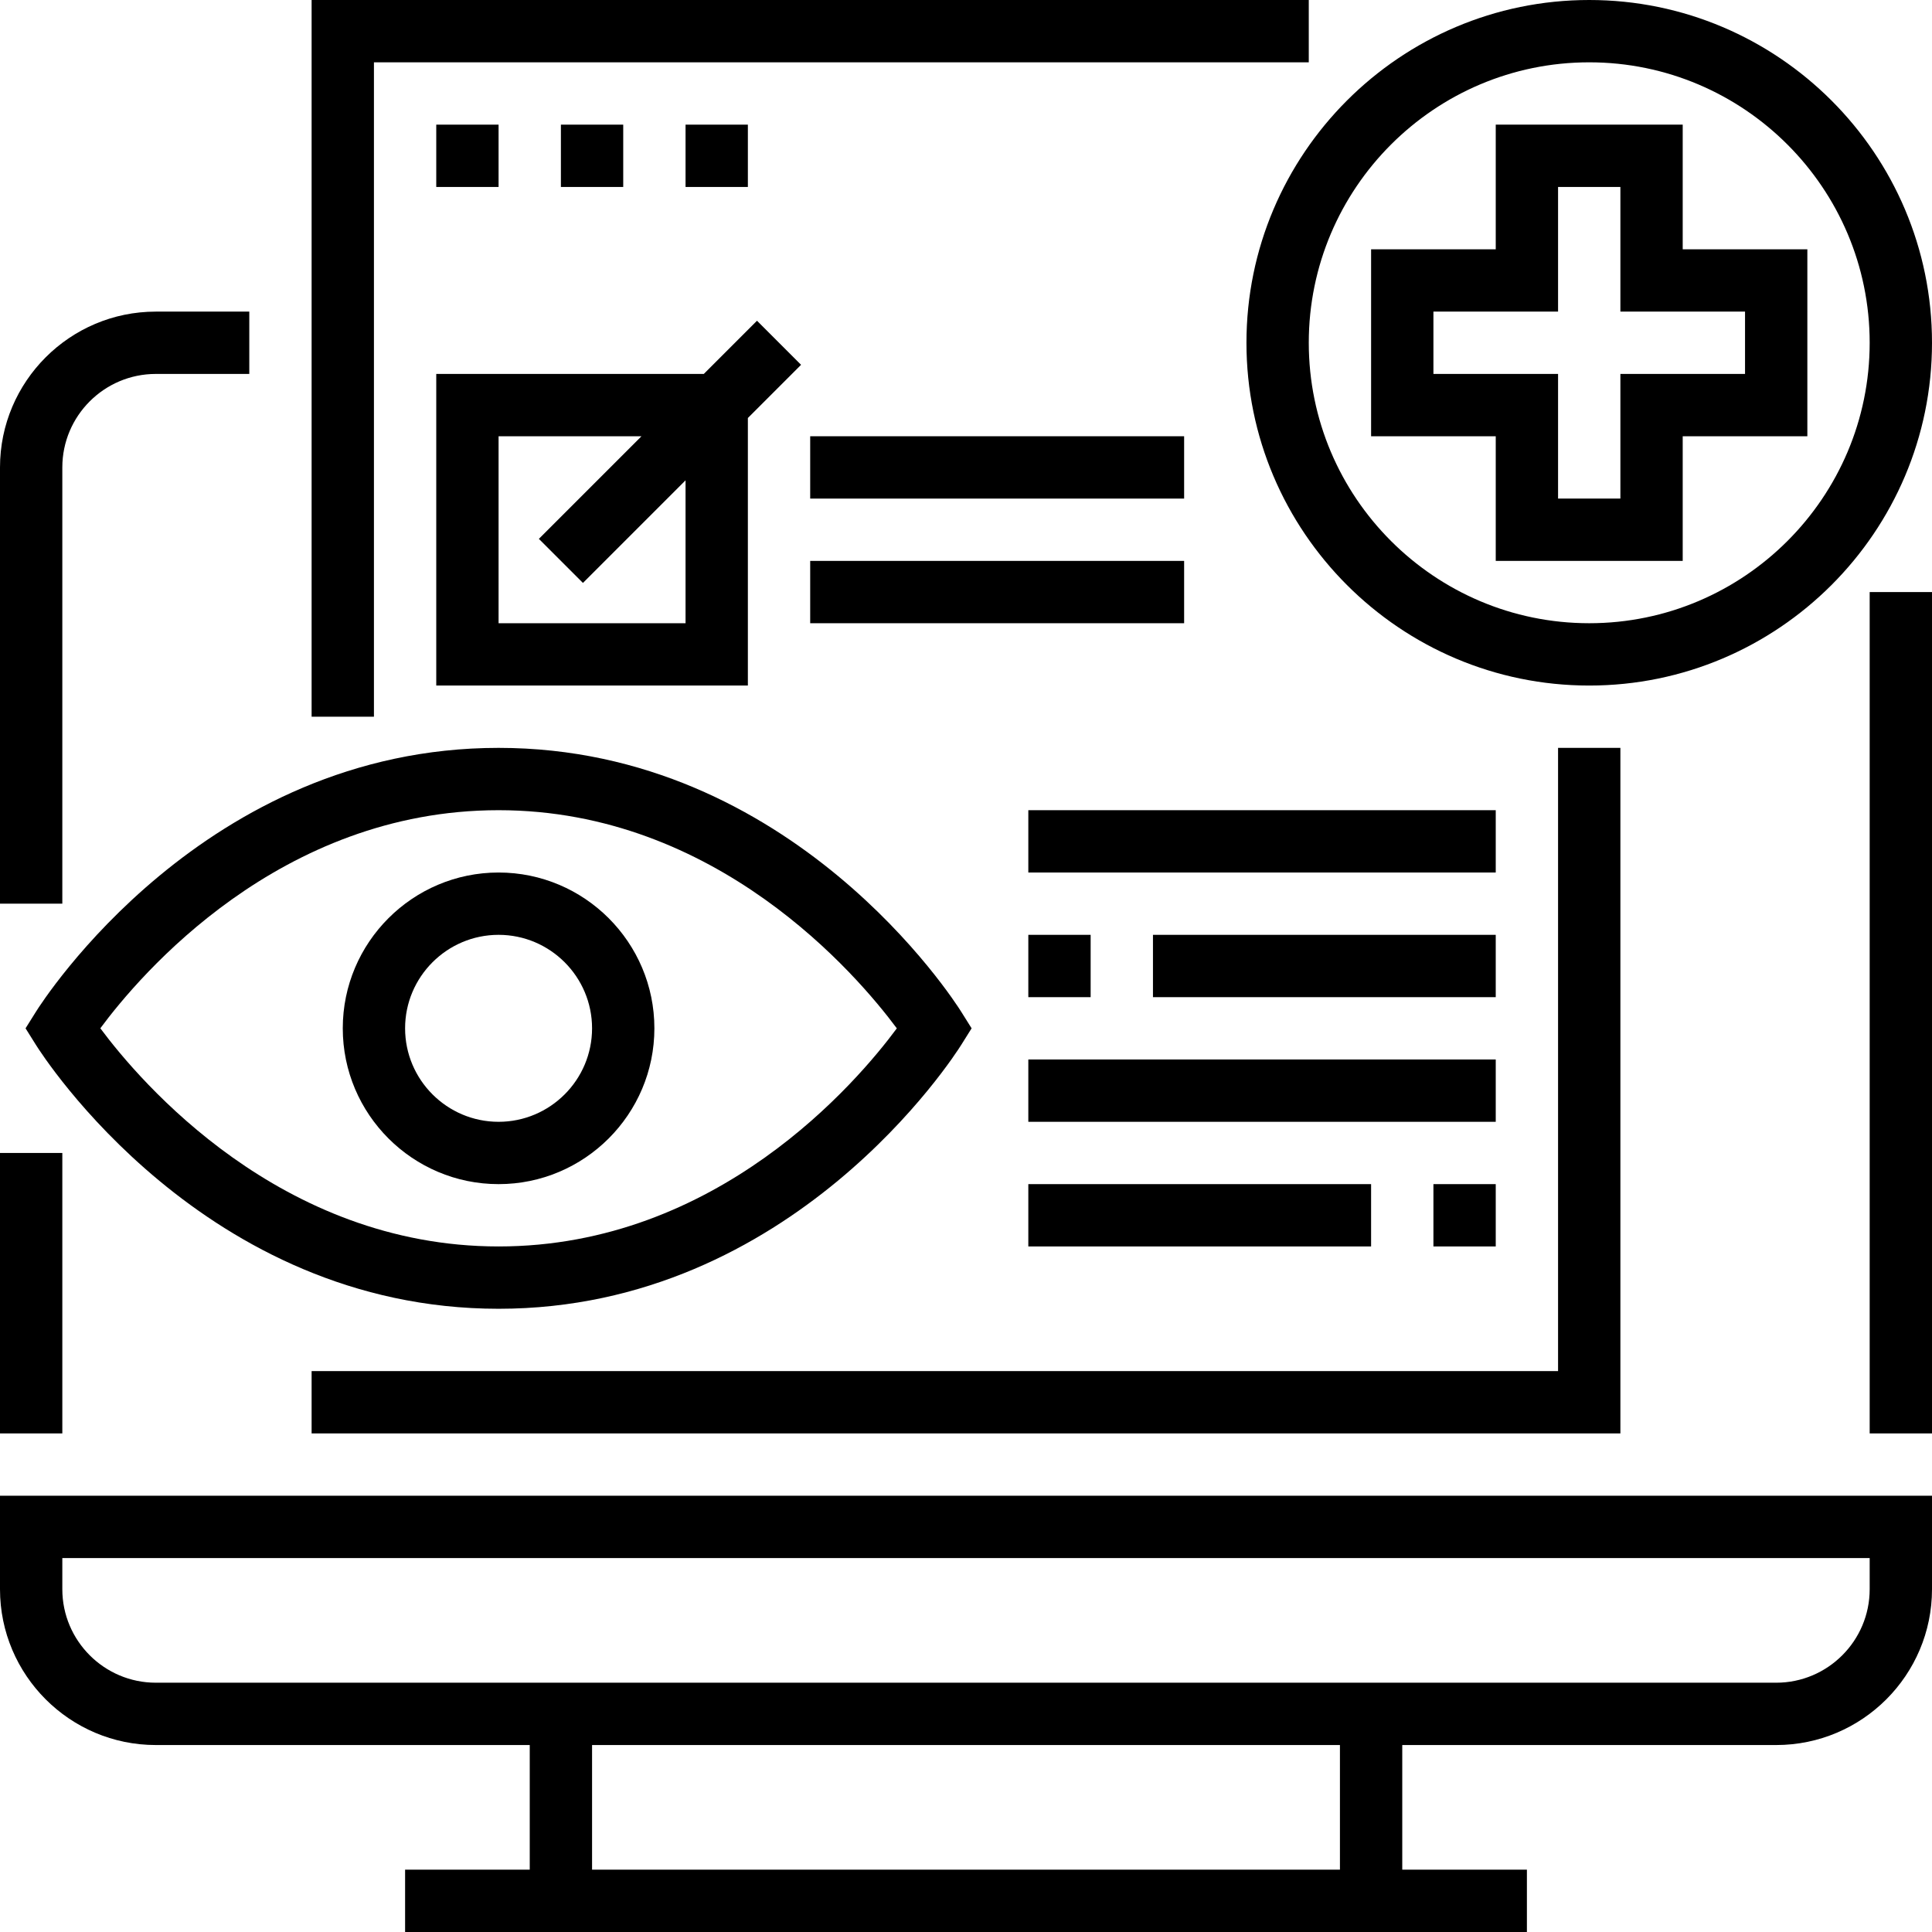
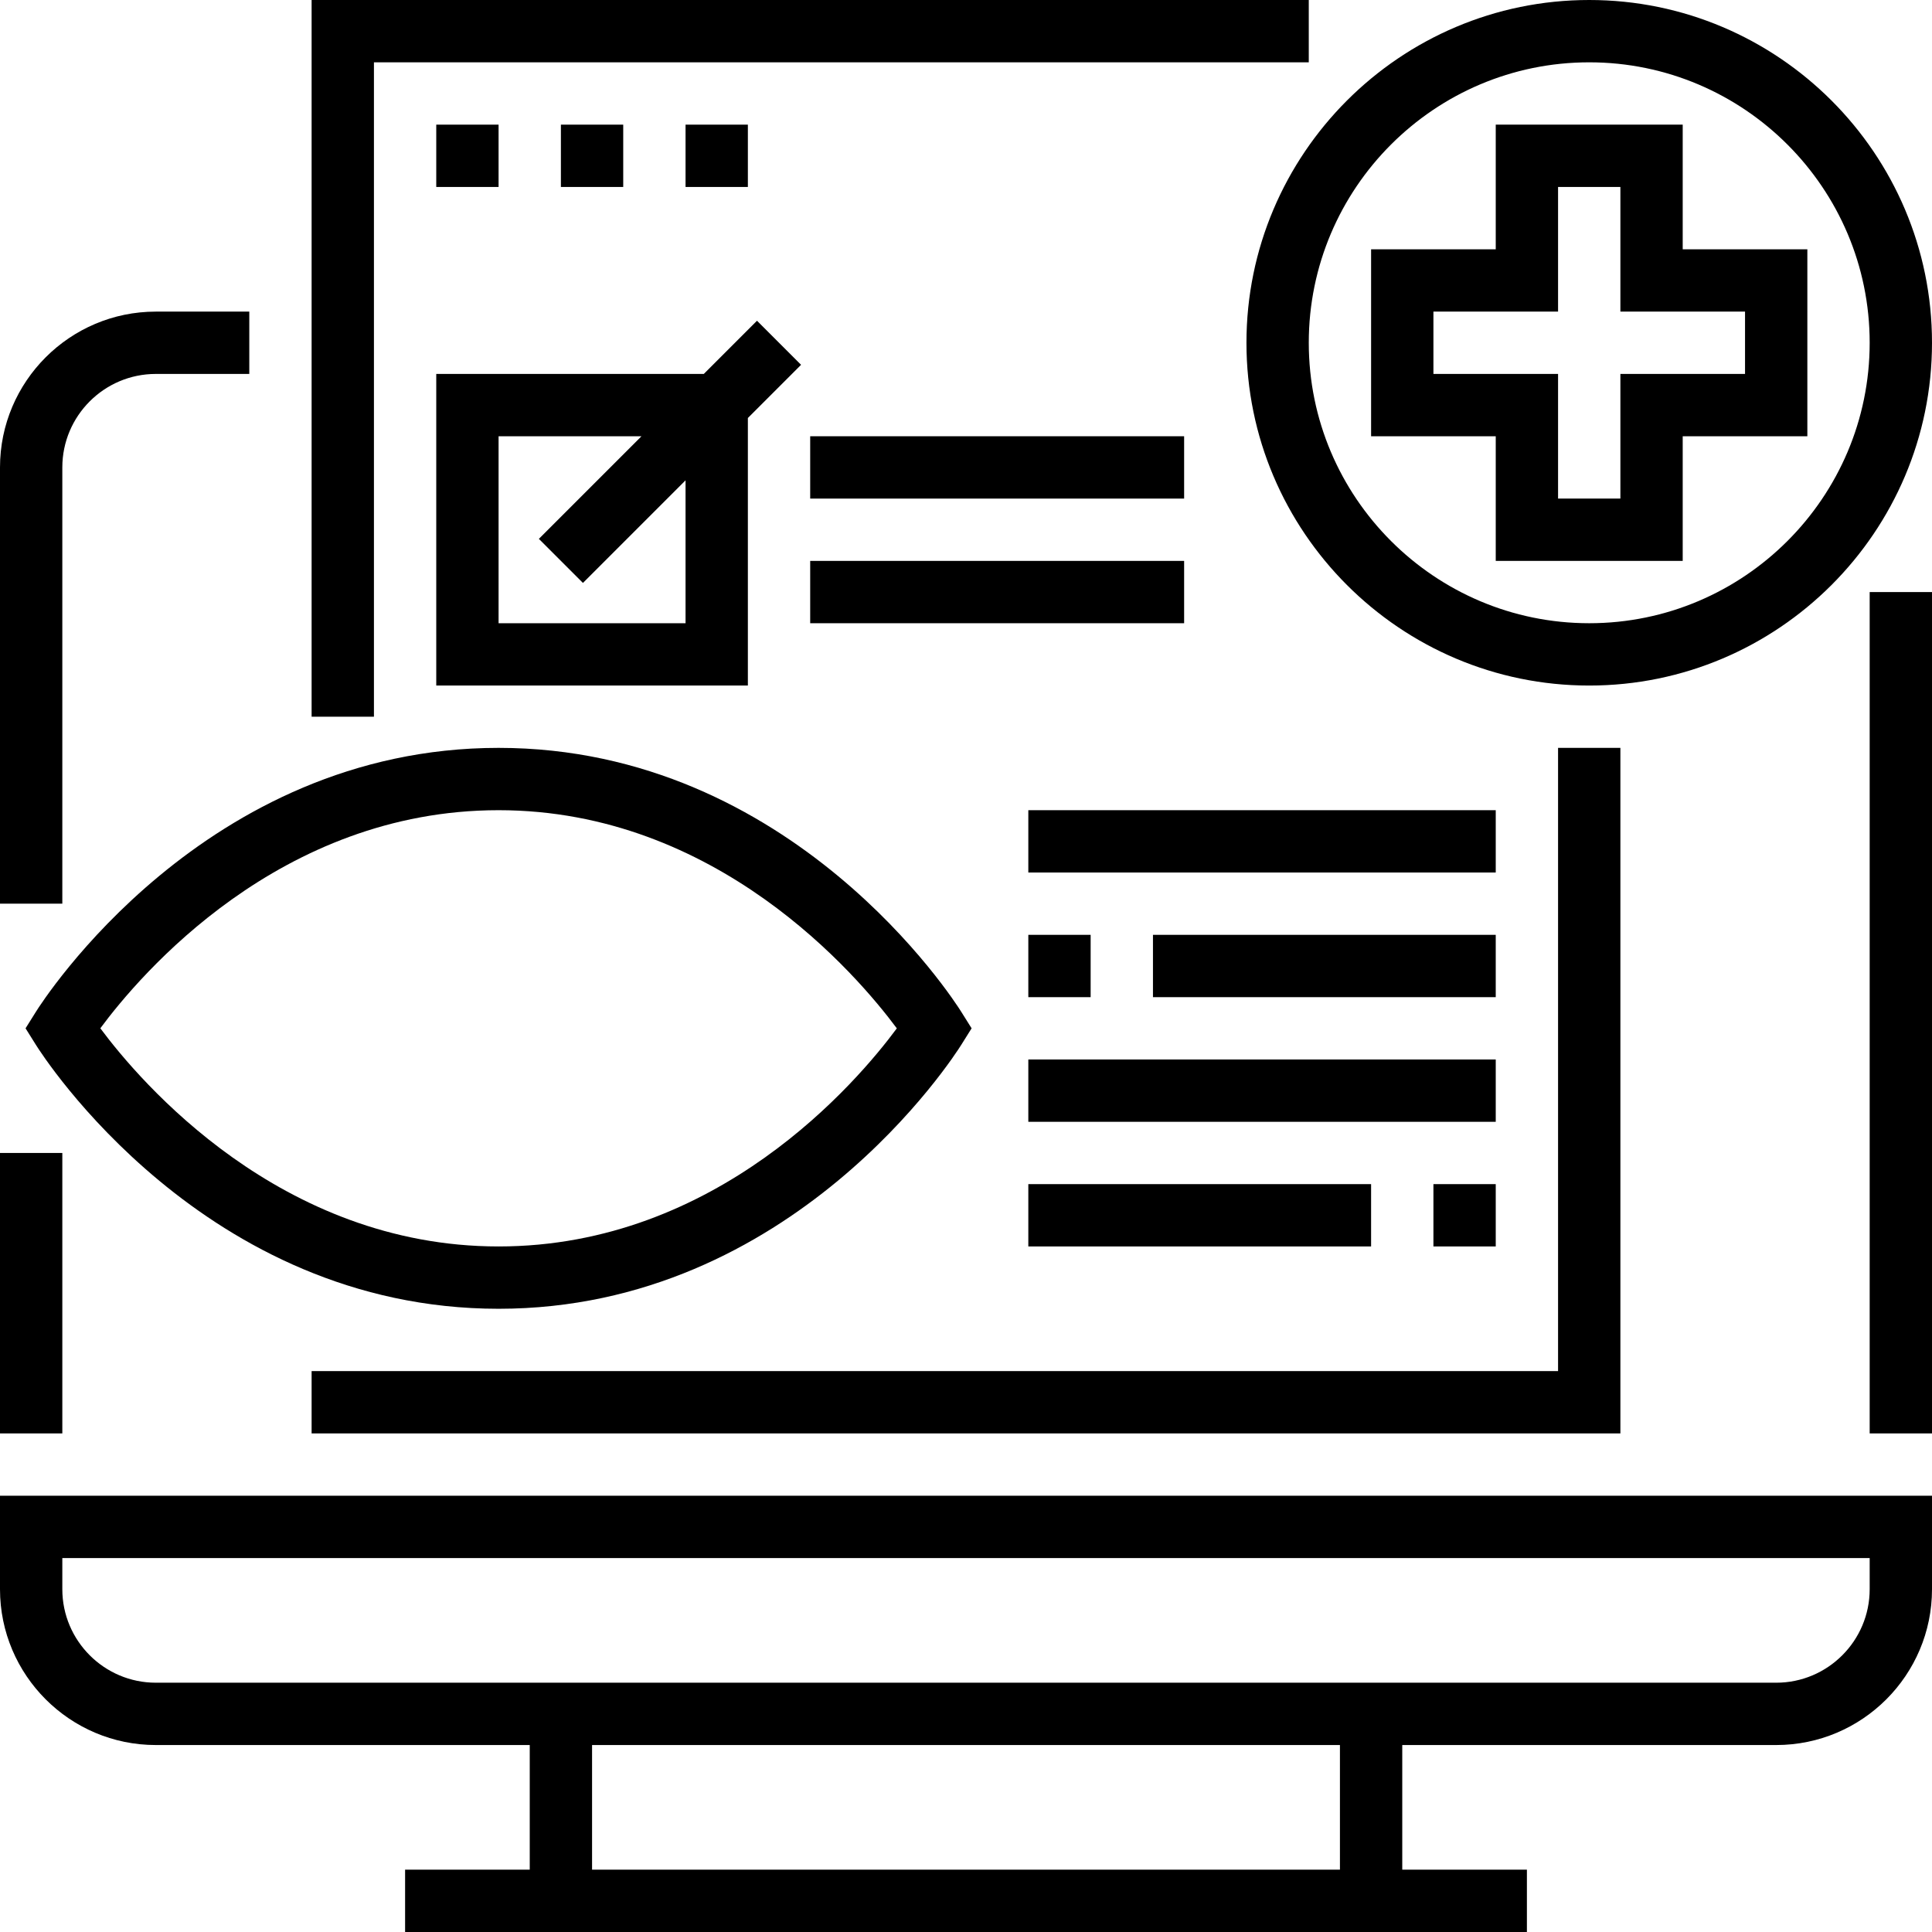
<svg xmlns="http://www.w3.org/2000/svg" version="1.1" id="Capa_1" x="0px" y="0px" viewBox="0 0 496 496" style="enable-background:new 0 0 496 496;" xml:space="preserve">
  <g>
    <g>
      <g>
        <path d="M0,408c0,22.056,17.944,40,40,40h96v32h-32v16h288v-16h-32v-32h96c22.056,0,40-17.944,40-40v-24H0V408z M344,480H152v-32     h192V480z M16,400h464v8c0,13.232-10.768,24-24,24H40c-13.232,0-24-10.768-24-24V400z" />
        <rect y="296" width="16" height="72" />
        <path d="M16,120c0-13.232,10.768-24,24-24h24V80H40C17.944,80,0,97.944,0,120v112h16V120z" />
        <rect x="480" y="152" width="16" height="216" />
        <polygon points="96,16 336,16 336,0 80,0 80,184 96,184    " />
        <polygon points="416,192 400,192 400,352 80,352 80,368 416,368    " />
        <rect x="112" y="32" width="16" height="16" />
        <rect x="144" y="32" width="16" height="16" />
        <rect x="176" y="32" width="16" height="16" />
        <path d="M9.216,259.76L6.56,264l2.656,4.24C10.944,271.008,52.44,336,128,336s117.056-64.992,118.784-67.76l2.656-4.24     l-2.656-4.24C245.056,256.992,203.56,192,128,192S10.944,256.992,9.216,259.76z M128,208c56.04,0,92.04,42.288,102.24,56.008     C220.08,277.744,184.216,320,128,320c-56.04,0-92.04-42.288-102.24-56.008C35.92,250.256,71.784,208,128,208z" />
        <path d="M384,112v32h48v-32h32V64h-32V32h-48v32h-32v48H384z M368,80h32V48h16v32h32v16h-32v32h-16V96h-32V80z" />
        <path d="M408,176c48.52,0,88-39.48,88-88S456.52,0,408,0c-48.52,0-88,39.48-88,88S359.48,176,408,176z M408,16     c39.704,0,72,32.296,72,72s-32.296,72-72,72c-39.704,0-72-32.296-72-72S368.296,16,408,16z" />
        <path d="M112,176h80v-68.688l13.656-13.656l-11.312-11.312L180.688,96H112V176z M128,112h36.688l-26.344,26.344l11.312,11.312     L176,123.312V160h-48V112z" />
        <rect x="208" y="112" width="96" height="16" />
        <rect x="208" y="144" width="96" height="16" />
        <rect x="264" y="208" width="120" height="16" />
        <rect x="296" y="240" width="88" height="16" />
        <rect x="264" y="240" width="16" height="16" />
        <rect x="264" y="272" width="120" height="16" />
        <rect x="368" y="304" width="16" height="16" />
        <rect x="264" y="304" width="88" height="16" />
-         <path d="M128,304c22.056,0,40-17.944,40-40c0-22.056-17.944-40-40-40c-22.056,0-40,17.944-40,40C88,286.056,105.944,304,128,304z      M128,240c13.232,0,24,10.768,24,24s-10.768,24-24,24s-24-10.768-24-24S114.768,240,128,240z" />
      </g>
    </g>
  </g>
  <g>
</g>
  <g>
</g>
  <g>
</g>
  <g>
</g>
  <g>
</g>
  <g>
</g>
  <g>
</g>
  <g>
</g>
  <g>
</g>
  <g>
</g>
  <g>
</g>
  <g>
</g>
  <g>
</g>
  <g>
</g>
  <g>
</g>
</svg>